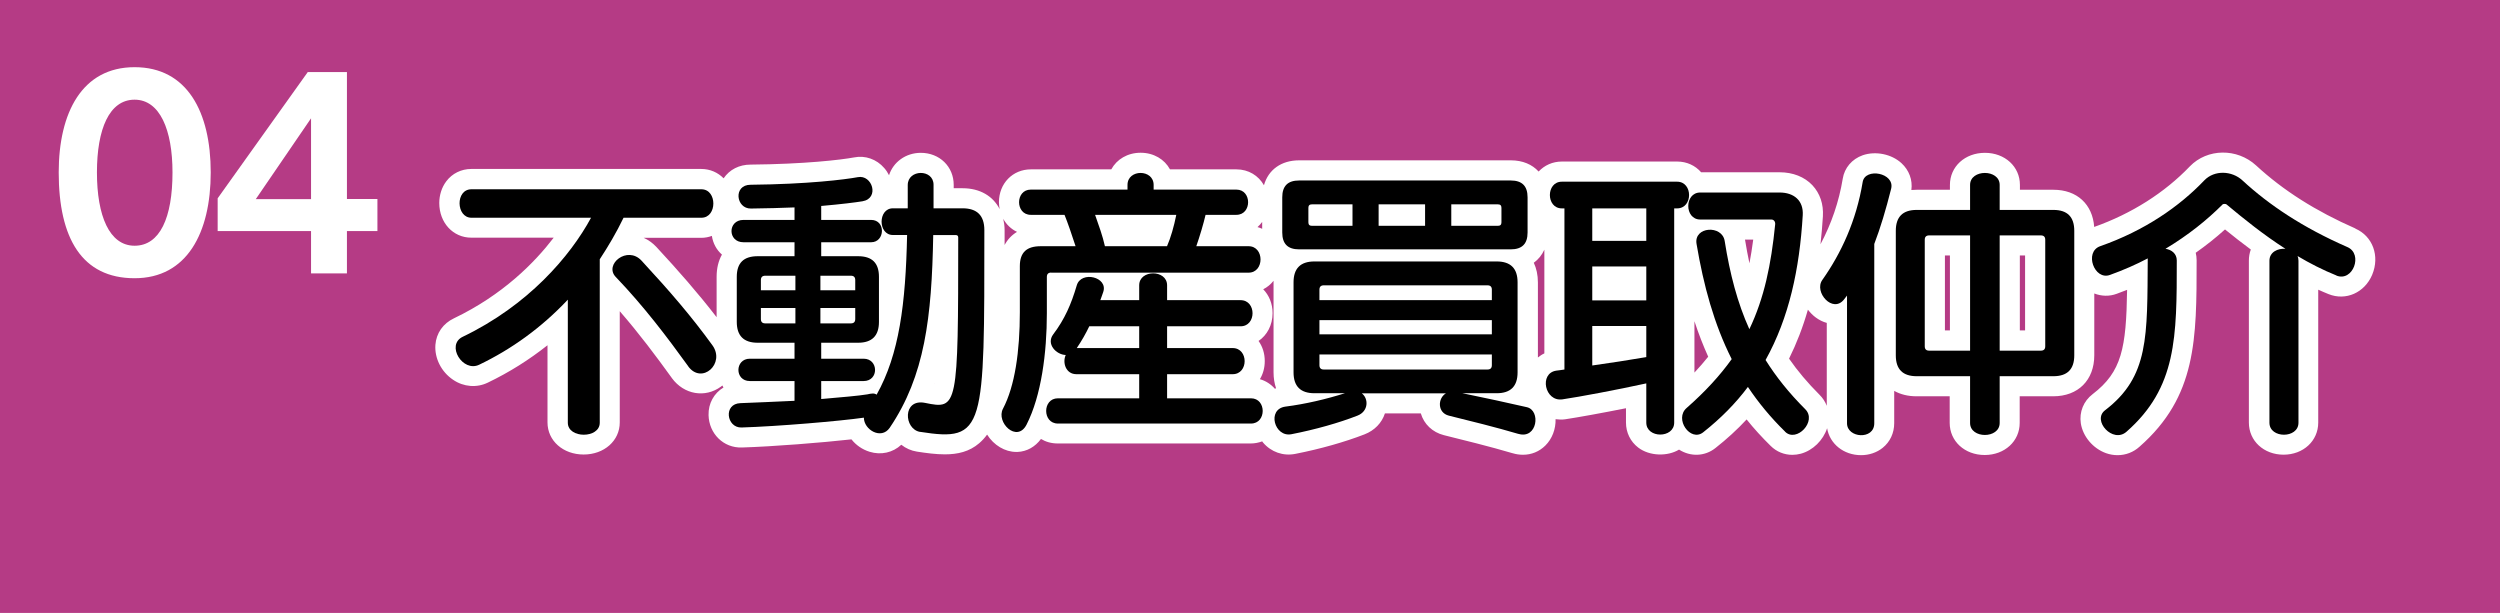
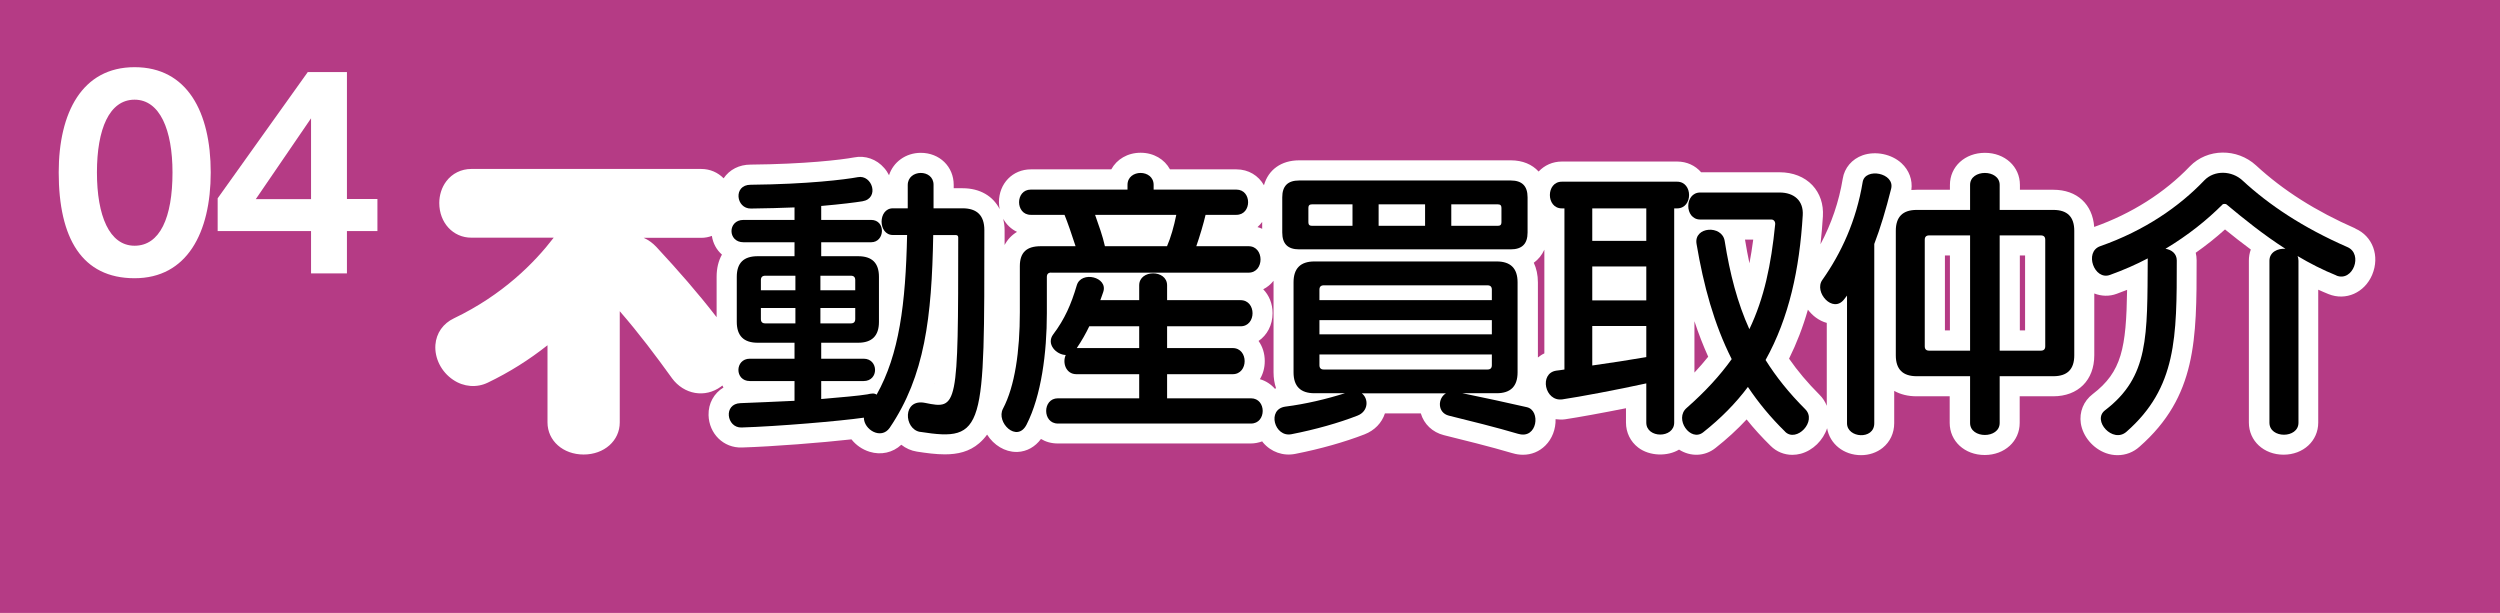
<svg xmlns="http://www.w3.org/2000/svg" id="_レイヤー_1" viewBox="0 0 310 76">
  <defs>
    <style>.cls-1{fill:#fff;}.cls-2{fill:#b53b85;}</style>
  </defs>
  <rect class="cls-2" width="310" height="76" />
  <path class="cls-1" d="m292.09,28.34c-4.95-2.17-8.98-4.73-12.34-7.83-2.36-2.16-6.04-2.12-8.21.12-3.13,3.27-7.23,5.87-11.86,7.51-.2-2.81-2.13-4.61-5.05-4.61h-4.16v-.6c0-2.27-1.86-3.98-4.34-3.98s-4.34,1.71-4.34,3.98v.6h-4.12c-.22,0-.44.01-.66.03.17-1.24-.28-2.46-1.23-3.33-1.23-1.13-3.21-1.53-4.8-.98-1.34.47-2.27,1.57-2.48,2.91-.47,2.86-1.41,5.59-2.76,8.13.12-1.12.23-2.27.3-3.47.09-1.51-.36-2.84-1.3-3.85-.98-1.04-2.42-1.61-4.07-1.61h-9.73c-.72-.83-1.77-1.33-2.97-1.33h-14.29c-1.16,0-2.17.47-2.89,1.24-.8-.88-1.98-1.39-3.45-1.39h-26.24c-2.24,0-3.83,1.18-4.37,3.09-.67-1.19-1.91-1.97-3.41-1.97h-8.24c-.68-1.25-2.02-2.06-3.64-2.06s-2.96.81-3.64,2.06h-9.97c-2.26,0-3.96,1.75-3.96,4.07,0,.3.04.58.09.86-.82-1.61-2.44-2.59-4.6-2.59h-1.1v-.42c0-2.26-1.75-3.97-4.08-3.97-1.87,0-3.42,1.15-3.94,2.78-.16-.32-.35-.62-.59-.89-.95-1.11-2.37-1.6-3.75-1.32-1.61.3-6.13.83-12.82.89-1.42,0-2.62.62-3.35,1.7-.71-.72-1.67-1.16-2.78-1.16h-28.51c-1.24,0-2.37.56-3.1,1.53-.56.74-.87,1.7-.87,2.69,0,2.45,1.71,4.3,3.97,4.3h10.22c-2.38,3.11-6.32,7.1-12.37,10-1.35.64-2.19,1.84-2.3,3.29-.12,1.65.73,3.35,2.19,4.33,1.32.9,2.95,1.02,4.32.35,2.64-1.27,5.11-2.82,7.39-4.63v9.57c0,2.27,1.93,3.98,4.48,3.98s4.48-1.71,4.48-3.98v-13.79c2.4,2.76,4.51,5.58,6.45,8.27,0,0,0,.01.01.02,1.5,2.05,4.12,2.5,6.09,1.06.06-.04.11-.09.17-.14.05.08.09.17.14.25-1.16.7-1.89,1.96-1.85,3.43.06,2.29,1.85,4.09,4.14,4.01,3.88-.12,9.91-.6,13.58-1.01.56.71,1.34,1.26,2.25,1.54,1.42.44,2.88.11,3.93-.87.56.44,1.22.74,1.94.85,0,0,0,0,0,0,1.22.19,2.37.34,3.46.34,1.6,0,3.04-.33,4.26-1.38.37-.32.69-.67.98-1.07,0,0,0,0,0,0,.84,1.33,2.22,2.15,3.62,2.15.05,0,.1,0,.16,0,1.15-.05,2.18-.63,2.9-1.61.59.36,1.3.56,2.07.56h23.94c.51,0,.98-.1,1.42-.26.04.05.07.1.1.14,1.01,1.19,2.51,1.71,4.01,1.41,3.11-.61,6.16-1.48,8.58-2.42,1.24-.48,2.15-1.42,2.53-2.6h4.45c.39,1.33,1.44,2.34,2.86,2.7,2.18.54,5.83,1.44,8.52,2.24h.01c.43.13.86.19,1.28.19,1.05,0,2.01-.39,2.77-1.14.85-.84,1.3-2.05,1.27-3.27.39.05.79.07,1.2.01,1.6-.24,4.58-.78,7.53-1.37v1.78c0,1.23.55,2.36,1.52,3.1,1.41,1.08,3.65,1.11,5.06.25,1.41.9,3.18.87,4.52-.2,1.4-1.1,2.7-2.29,3.86-3.54.91,1.14,1.9,2.22,2.98,3.28.73.73,1.69,1.11,2.69,1.11.35,0,.7-.05,1.05-.14,1.5-.41,2.77-1.66,3.26-3.16.32,1.92,2.04,3.34,4.21,3.34,1,0,1.95-.32,2.68-.91.92-.74,1.43-1.83,1.43-3.06v-4c.77.43,1.7.67,2.76.67h4.12v3.3c0,2.27,1.86,3.98,4.34,3.98s4.34-1.71,4.34-3.98v-3.3h4.16c3.09,0,5.09-2,5.09-5.09v-7.66c.89.35,1.87.38,2.78.04.44-.16.87-.32,1.29-.49-.11,7.21-.65,10.16-4.27,12.93-1.13.86-1.68,2.22-1.47,3.62.25,1.63,1.51,3.12,3.12,3.7.48.17.96.25,1.44.25,1,0,1.96-.36,2.72-1.05,7.08-6.22,7.08-13.31,7.08-23.12,0-.32-.04-.63-.11-.93,1.28-.9,2.49-1.86,3.63-2.89,1.02.83,2.08,1.66,3.2,2.49-.16.43-.24.89-.24,1.37v20.09c0,2.27,1.85,3.98,4.3,3.98s4.3-1.71,4.3-3.98v-16.48c.43.19.85.38,1.28.55,0,0,0,0,0,0,2.14.86,4.47-.17,5.41-2.4.97-2.32.07-4.79-2.1-5.73Zm-74.69,1.37c-.14,1.04-.29,2.02-.47,2.94-.2-.93-.38-1.91-.55-2.94h1.02Zm-5.58,14.52c-.53.66-1.1,1.32-1.71,1.97v-6.37c.51,1.55,1.08,3.01,1.71,4.41Zm-55.6,2.8c.39-.64.61-1.41.61-2.26,0-.95-.28-1.81-.77-2.49,1.06-.72,1.74-1.97,1.74-3.45,0-1.19-.44-2.22-1.16-2.96.5-.25.93-.61,1.28-1.05,0,.07,0,.13,0,.19v11.16c0,.72.11,1.38.31,1.97-.05.02-.09.05-.14.07-.49-.56-1.12-.98-1.86-1.19Zm35.28-16.08v12.87c-.29.13-.55.31-.8.51v-9.31c0-.92-.18-1.74-.51-2.44.57-.41,1.01-.96,1.31-1.62Zm-34.99-3.43v.85c-.18-.08-.38-.16-.58-.21.22-.19.41-.41.58-.64Zm-75.12,3.1c-.46-.49-.99-.87-1.57-1.13h7.15c.46,0,.9-.09,1.3-.24.14.92.58,1.73,1.25,2.32-.43.76-.66,1.69-.66,2.76v5c-2.35-3.04-4.73-5.75-7.47-8.71Zm34.43,17s0,0,0,0c0-.03.02-.06.03-.09,0,.03-.01.06-.02.09Zm8.58-20.49c.39.71.98,1.28,1.71,1.62-.66.4-1.18.95-1.54,1.63v-1.85c0-.5-.07-.96-.17-1.41Zm97.44,17.35c.94-1.9,1.72-3.91,2.34-6.08.28.36.6.69.95.95.44.33.91.56,1.39.69v10.28c-.2-.51-.51-.99-.92-1.39-1.45-1.45-2.69-2.92-3.76-4.46Zm28.62-3.51v-9.29h.65v9.29h-.65Zm-8.67-9.29v9.29h-.62v-9.29h.62Z" />
-   <path d="m77.32,27c-.9,1.87-1.91,3.56-2.95,5.15v20.27c0,1.98-3.96,1.98-3.96,0v-15.26c-3.28,3.49-7.02,6.16-10.98,8.06-2.05,1.01-4.17-2.45-2.05-3.46,8.1-3.89,13.32-9.97,15.91-14.76h-14.83c-1.91,0-2.02-3.53,0-3.53h28.51c1.98,0,1.98,3.53,0,3.53h-9.65Zm8.03,18.43c-2.63-3.64-5.51-7.45-9-11.09-1.48-1.55,1.44-3.92,3.2-2.02,3.56,3.85,6.19,6.91,8.78,10.48,1.66,2.27-1.3,4.93-2.99,2.63Z" />
  <path d="m114.11,53.56c-2.05-.32-2.23-4.18.61-3.6,4.03.83,4.1.65,4.1-20.52,0-.22-.14-.29-.29-.29h-2.81c-.18,10.22-1.04,17.46-5.4,23.9-1.04,1.51-3.2.25-3.2-1.26-3.02.43-10.65,1.08-15.19,1.22-1.84.04-2.27-2.95-.11-3.02,1.94-.07,4.32-.18,6.7-.29v-2.45h-5.54c-1.91,0-1.87-2.77,0-2.77h5.54v-1.98h-4.57c-1.73,0-2.59-.86-2.59-2.59v-5.58c0-1.73.86-2.56,2.59-2.56h4.57v-1.73h-6.33c-1.98,0-1.98-2.77,0-2.77h6.33v-1.55c-1.62.07-3.38.11-5.4.14-1.87.04-2.23-2.95-.04-2.95,7.09-.07,11.73-.65,13.28-.94,1.8-.36,2.74,2.63.58,2.99-.86.14-2.59.36-5.11.58v1.73h6.19c1.84,0,1.73,2.77,0,2.77h-6.19v1.73h4.57c1.73,0,2.59.83,2.59,2.56v5.58c0,1.73-.86,2.59-2.59,2.59h-4.57v1.98h5.26c1.87,0,1.91,2.77,0,2.77h-5.26v2.23c2.52-.22,4.64-.4,5.72-.58.5-.11.86-.18,1.15.04,2.81-5,3.6-11.27,3.78-19.8h-1.76c-1.87,0-1.87-3.31,0-3.31h1.84v-2.88c0-1.98,3.2-2.02,3.2-.04v2.92h3.6c1.8,0,2.7.9,2.7,2.7,0,24.8.11,26.28-7.96,25.02Zm-15.48-19.37h-3.74c-.36,0-.54.18-.54.54v1.26h4.28v-1.8Zm0,4h-4.28v1.37c0,.36.18.54.54.54h3.74v-1.91Zm7.42-3.46c0-.36-.18-.54-.54-.54h-3.78v1.8h4.32v-1.26Zm0,3.46h-4.32v1.91h3.78c.36,0,.54-.18.54-.54v-1.37Z" />
  <path d="m130.35,33.8c-.36,0-.54.18-.54.54v4.5c0,4.9-.68,10.22-2.52,13.82-1.19,2.3-3.82-.29-2.92-1.98,1.48-2.81,2.09-7.13,2.09-11.95v-5.72c0-1.73.86-2.48,2.59-2.48h4.32c-.4-1.26-1.04-3.1-1.37-3.89h-4.18c-1.94,0-1.94-3.13,0-3.13h11.99v-.58c0-1.98,3.24-1.98,3.24,0v.58h10.26c1.94,0,1.94,3.13,0,3.13h-3.82c-.25,1.08-.72,2.66-1.15,3.89h6.48c1.98,0,1.98,3.28,0,3.28h-24.48Zm.83,18.72c-1.94,0-1.94-3.13,0-3.13h10.08v-2.99h-7.78c-1.33,0-1.76-1.44-1.33-2.38-1.19-.04-2.45-1.37-1.55-2.56,1.44-1.91,2.23-3.74,2.92-6.08.54-1.84,3.92-1.04,3.28.83-.11.36-.25.68-.36,1.01h4.82v-1.84c0-1.98,3.46-1.98,3.46,0v1.84h9.11c1.98,0,1.98,3.24,0,3.24h-9.11v2.7h8.13c1.98,0,1.98,3.24,0,3.24h-8.13v2.99h10.4c1.94,0,1.94,3.13,0,3.13h-23.94Zm10.08-12.06h-6.19c-.43.9-.94,1.8-1.55,2.7h7.74v-2.7Zm-5.47-13.82c.47,1.33.94,2.63,1.22,3.89h7.7c.47-1.08.86-2.45,1.15-3.89h-10.08Z" />
  <path d="m188.3,53.81c-2.66-.79-6.15-1.66-8.64-2.27-1.44-.36-1.4-2.16-.36-2.77h-10.44c.86.65.86,2.23-.54,2.77-2.3.9-5.25,1.73-8.17,2.3-2.12.43-3.1-3.1-.76-3.42,2.52-.32,5.11-.94,7.38-1.66h-3.78c-1.73,0-2.59-.86-2.59-2.59v-11.16c0-1.73.86-2.59,2.59-2.59h22.6c1.73,0,2.59.86,2.59,2.59v11.16c0,1.73-.86,2.59-2.59,2.59h-4.25c2.84.58,5.44,1.15,7.99,1.73,1.76.4,1.3,4-1.04,3.31Zm-.97-22.89h-26.24c-1.4,0-2.09-.68-2.09-2.09v-4.36c0-1.4.68-2.09,2.09-2.09h26.24c1.4,0,2.09.68,2.09,2.09v4.36c0,1.4-.68,2.09-2.09,2.09Zm-19.62-5.58h-5.04c-.29,0-.43.14-.43.43v1.8c0,.29.14.43.43.43h5.04v-2.66Zm17.28,10.58c0-.36-.18-.54-.54-.54h-20.3c-.36,0-.54.18-.54.54v1.3h21.38v-1.3Zm0,3.78h-21.38v1.76h21.38v-1.76Zm0,4.25h-21.38v1.33c0,.36.18.54.54.54h20.3c.36,0,.54-.18.54-.54v-1.33Zm-8.28-18.61h-5.76v2.66h5.76v-2.66Zm9.47.43c0-.29-.14-.43-.43-.43h-5.79v2.66h5.79c.29,0,.43-.14.43-.43v-1.8Z" />
  <path d="m207.6,25.84v26.56c0,1.98-3.46,1.98-3.46,0v-4.86c-3.6.79-8.24,1.66-10.4,1.98-2.2.32-2.92-3.24-.76-3.56.29-.04.61-.07,1.01-.14v-19.98h-.32c-1.98,0-1.98-3.31,0-3.31h14.29c1.98,0,1.98,3.31,0,3.31h-.36Zm-3.46,0h-6.7v4.03h6.7v-4.03Zm0,7.2h-6.7v4.21h6.7v-4.21Zm0,7.38h-6.7v4.9c2.12-.29,4.57-.68,6.7-1.04v-3.85Zm17.21,13.1c-1.8-1.76-3.31-3.6-4.61-5.54-1.51,2.02-3.35,3.89-5.54,5.62-1.58,1.26-3.64-1.66-2.05-3.02,2.3-2.02,4.14-4.03,5.58-6.05-2.2-4.36-3.49-9.14-4.36-14.29-.36-2.16,3.17-2.38,3.49-.36.65,4.1,1.58,7.67,3.06,10.94,1.84-3.85,2.7-7.99,3.2-12.99.04-.36-.18-.61-.47-.61h-8.82c-1.98,0-1.98-3.35,0-3.35h9.83c1.8,0,2.99,1.01,2.88,2.81-.4,6.69-1.69,12.71-4.61,17.96,1.33,2.12,2.92,4.1,4.9,6.08,1.55,1.51-1.08,4.21-2.48,2.81Z" />
  <path d="m232.41,30.24v22.25c0,2.09-3.38,1.84-3.38,0v-15.84c-.11.14-.25.32-.36.47-1.4,1.8-3.78-.9-2.7-2.41,2.34-3.31,4.21-7.34,5-12.13.29-1.84,4.03-1.15,3.53.83-.65,2.59-1.33,4.86-2.09,6.84Zm22.21,16.41h-6.66v5.8c0,1.98-3.67,1.98-3.67,0v-5.8h-6.62c-1.73,0-2.59-.86-2.59-2.59v-15.44c0-1.73.86-2.59,2.59-2.59h6.62v-3.1c0-1.98,3.67-1.98,3.67,0v3.1h6.66c1.73,0,2.59.86,2.59,2.59v15.44c0,1.73-.86,2.59-2.59,2.59Zm-10.33-17.46h-5.08c-.36,0-.54.18-.54.54v13.21c0,.36.18.54.54.54h5.08v-14.29Zm9.32.54c0-.36-.18-.54-.54-.54h-5.11v14.29h5.11c.36,0,.54-.18.54-.54v-13.21Z" />
  <path d="m289.72,34.16c-1.69-.68-3.31-1.51-4.82-2.41.07.18.11.36.11.58v20.09c0,1.98-3.6,1.98-3.6,0v-20.09c0-1.08,1.04-1.55,1.98-1.48-2.74-1.76-5.15-3.71-7.31-5.51-.07-.07-.4-.07-.47,0-1.98,1.98-4.28,3.82-7.09,5.51.76.11,1.4.61,1.4,1.44,0,9.5,0,15.77-6.23,21.24-1.69,1.51-4.32-1.4-2.66-2.66,5.47-4.18,5.22-9.14,5.29-18.83-1.44.76-2.99,1.44-4.68,2.05-1.94.72-3.24-2.84-1.22-3.56,5.54-1.94,9.83-4.93,12.92-8.17,1.26-1.3,3.42-1.19,4.71,0,3.31,3.06,7.52,5.87,13.03,8.28,1.98.86.68,4.36-1.37,3.53Z" />
  <path class="cls-1" d="m16.69,34.5c-6.53,0-9.41-4.96-9.41-13.12,0-7.39,2.88-13.05,9.41-13.05s9.44,5.57,9.44,13.05-2.94,13.12-9.44,13.12Zm0-22.14c-3.14,0-4.67,3.65-4.67,9.02s1.54,9.09,4.67,9.09,4.7-3.46,4.7-9.09c0-5.28-1.57-9.02-4.7-9.02Z" />
  <path class="cls-1" d="m43.02,28.65v5.25h-4.45v-5.25h-11.58v-4.06l11.17-15.65h4.86v15.74h3.78v3.97h-3.78Zm-4.45-13.98l-6.85,10.02h6.85v-10.02Z" />
</svg>